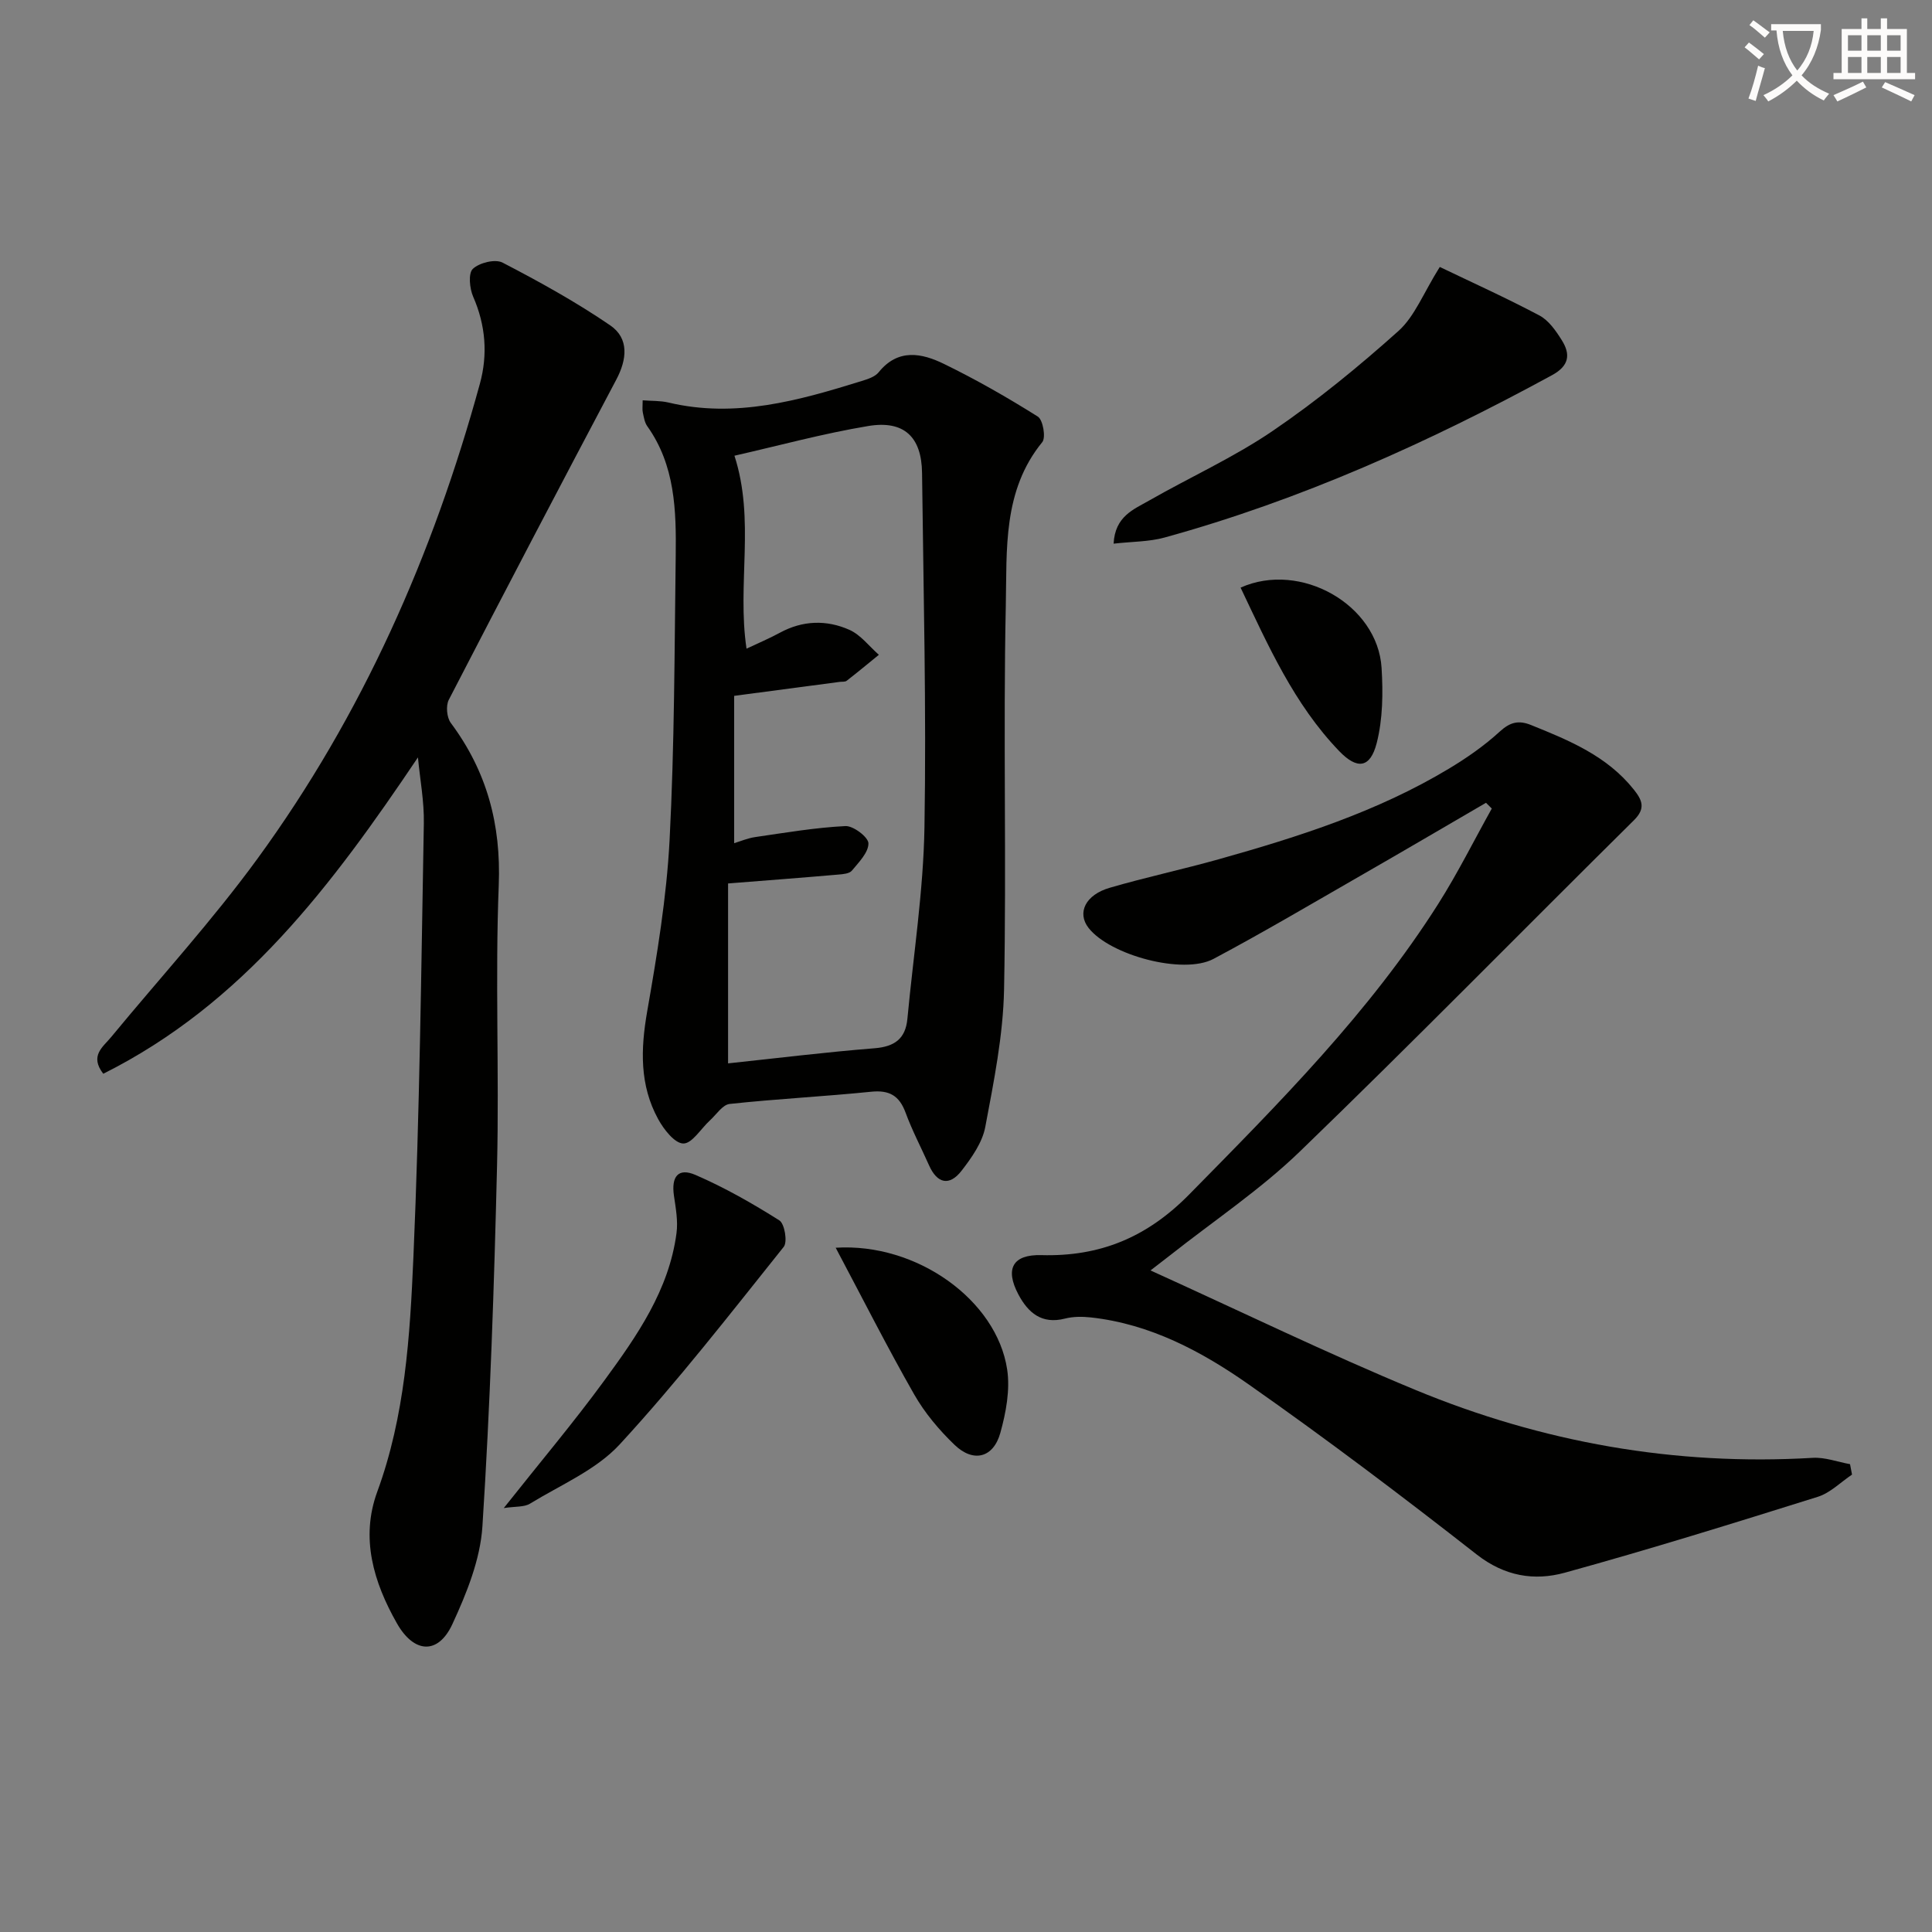
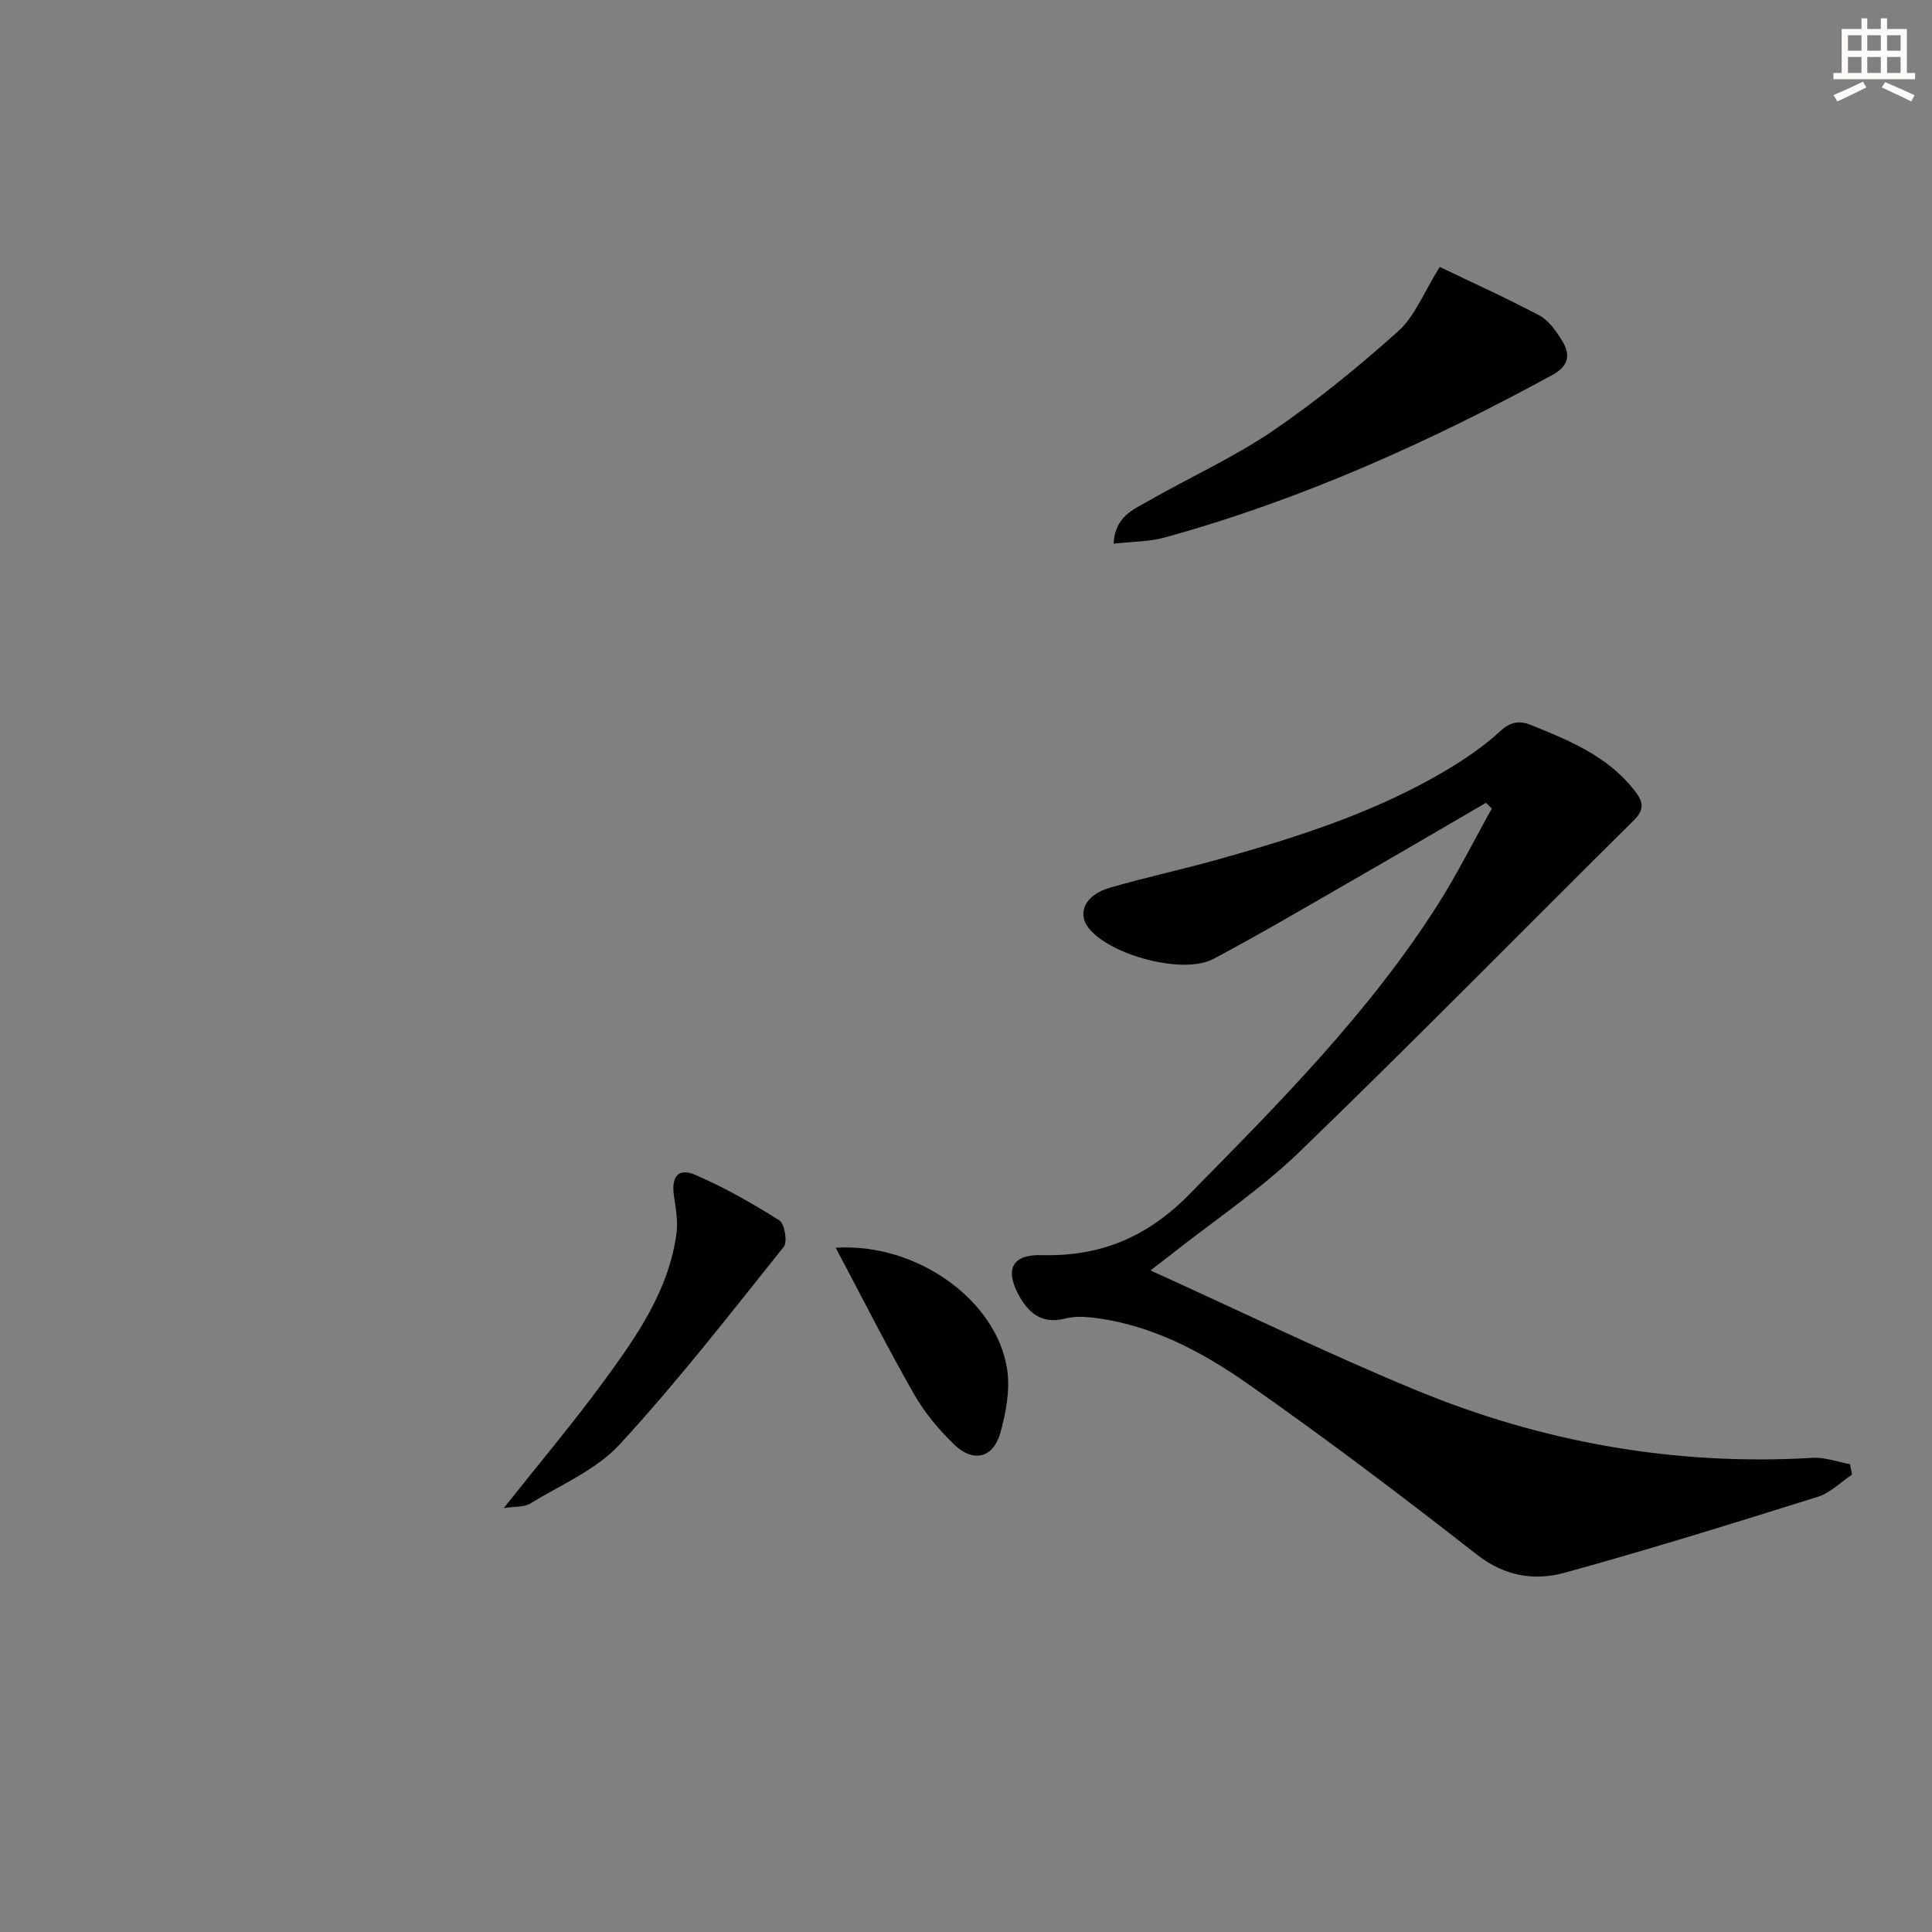
<svg xmlns="http://www.w3.org/2000/svg" enable-background="new 0 0 400 400" viewBox="0 0 400 400">
  <rect x="0" y="0" width="400" height="400" fill="#808080" stroke="none" />
-   <path d="m362.1 8.8c1.1.8 2.1 1.6 3.1 2.4l-1 1.1c-1.3-1.1-2.3-2-3-2.5zm1.9 4.8c.5.2.9.4 1.4.5-.6 2.3-1.3 4.5-1.9 6.8l-1.5-.5c.8-2.1 1.4-4.3 2-6.8zm-1-9.4c1.3.9 2.4 1.8 3.4 2.5l-1 1.1c-1.4-1.2-2.4-2.1-3.2-2.6zm3.7 2.2v-1.4h10.3v1.2c-.5 3.6-1.8 6.8-4 9.4 1.5 1.6 3.4 2.8 5.7 3.8-.3.4-.7.8-1.1 1.4-2.3-1.1-4.1-2.5-5.6-4.1-1.6 1.6-3.6 3.1-5.9 4.3-.3-.5-.7-.9-1-1.3 2.4-1.1 4.4-2.5 6-4.1-1.9-2.5-3-5.6-3.3-9.3h-1.1zm8.8 0h-6.4c.3 3.3 1.3 6 3 8.2 2-2.3 3.1-5.1 3.4-8.2z" fill="#fcfbfa" />
  <path d="m385.3 3.8h1.3v2.2h2.8v-2.2h1.3v2.2h4.1v9.1h1.7v1.3h-16.9v-1.3h1.7v-9.1h4.1v-2.2zm.4 13.1.7 1.2c-1.8.9-3.8 1.9-6 2.9-.2-.4-.5-.8-.8-1.3 2.3-1 4.3-1.9 6.1-2.8zm-3.1-6.4h2.8v-3.2h-2.8zm0 4.6h2.8v-3.3h-2.8zm4-4.6h2.8v-3.2h-2.8zm0 4.6h2.8v-3.3h-2.8zm3.7 1.9c2.1.9 4.1 1.8 6.1 2.7l-.7 1.3c-2.2-1.1-4.2-2-6.1-2.9zm3.2-9.7h-2.8v3.2h2.8zm-2.8 7.8h2.8v-3.3h-2.8z" fill="#fcfbfa" />
  <g fill="#010100">
    <path d="m238.2 263.03c18.76 8.51 36.55 17.16 54.78 24.71 26.29 10.89 53.79 15.78 82.34 14.09 2.53-.15 5.14.85 7.71 1.31.14.72.27 1.44.41 2.16-2.35 1.57-4.5 3.79-7.09 4.6-17.39 5.45-34.8 10.87-52.37 15.71-6.31 1.74-12.45.75-18.23-3.76-15.45-12.09-31.12-23.93-47.18-35.19-9.79-6.87-20.43-12.55-32.71-13.9-1.77-.19-3.67-.2-5.37.24-4.82 1.23-7.63-1.21-9.65-5.01-2.82-5.32-1.14-8.29 4.75-8.13 12.12.34 21.86-3.65 30.64-12.58 18.59-18.9 37.27-37.63 51.55-60.15 4.03-6.36 7.4-13.14 11.08-19.73-.4-.4-.8-.79-1.2-1.19-8.69 5.05-17.35 10.15-26.07 15.15-10.08 5.79-20.09 11.71-30.35 17.17-6.28 3.34-21.47-.77-25.87-6.42-2.42-3.11-.67-6.84 4.4-8.31 7.48-2.18 15.12-3.81 22.63-5.92 16.5-4.64 32.81-9.84 47.62-18.76 3.69-2.22 7.29-4.73 10.45-7.62 2.15-1.97 3.89-2.45 6.52-1.39 7.91 3.19 15.74 6.41 21.28 13.37 1.72 2.17 2.51 3.88.01 6.35-23.08 22.83-45.81 46.03-69.16 68.58-8.21 7.93-17.87 14.37-26.87 21.49-1 .79-2.03 1.57-4.05 3.13z" />
-     <path d="m86.53 156.81c-17.78 26.43-36.17 51-65.15 65.5-2.87-3.73-.07-5.53 1.6-7.56 10.15-12.31 20.97-24.13 30.35-37 21.67-29.72 36.34-62.92 46.03-98.32 1.65-6.01 1.2-12.08-1.39-17.99-.75-1.71-1.05-4.86-.07-5.78 1.35-1.27 4.63-2.08 6.15-1.29 7.63 3.96 15.21 8.15 22.3 13 3.92 2.69 3.48 7.02 1.24 11.24-11.66 22.03-23.23 44.12-34.67 66.27-.64 1.24-.42 3.67.41 4.79 7.47 10.03 10.43 20.99 9.93 33.63-.76 19.29.11 38.64-.35 57.96-.6 24.93-1.43 49.87-3.03 74.75-.44 6.88-3.27 13.87-6.22 20.25s-7.95 6.07-11.49-.18c-4.83-8.51-7.57-17.65-4.07-27.21 5.77-15.74 6.78-32.2 7.49-48.56 1.3-29.91 1.62-59.86 2.16-89.8.09-4.55-.79-9.13-1.22-13.7z" />
-     <path d="m133.06 82.88c1.84.15 3.65.06 5.34.46 13.88 3.3 26.97-.41 40.01-4.46 1.25-.39 2.75-.86 3.51-1.81 4.02-4.98 8.93-3.97 13.53-1.72 6.67 3.25 13.14 6.95 19.42 10.9 1.07.67 1.7 4.34.92 5.29-8.23 10.07-7.3 22.26-7.55 33.83-.56 26.49.16 53-.36 79.49-.19 9.52-2.12 19.06-3.89 28.47-.61 3.23-2.82 6.36-4.91 9.06-2.53 3.26-5.06 2.64-6.73-1.12-1.62-3.64-3.49-7.18-4.86-10.91-1.3-3.52-3.36-4.71-7.12-4.33-9.75.99-19.56 1.48-29.3 2.53-1.47.16-2.75 2.19-4.08 3.4-1.86 1.7-3.71 4.82-5.52 4.79-1.8-.03-4.05-2.93-5.21-5.06-3.85-7.03-3.63-14.47-2.27-22.27 2.05-11.75 4.02-23.6 4.64-35.49 1.02-19.61 1.01-39.27 1.27-58.91.12-9.34-.12-18.68-5.89-26.78-.55-.77-.71-1.86-.92-2.83-.14-.62-.03-1.31-.03-2.53zm17.68 100.03v37.25c9.99-1.06 20.15-2.32 30.34-3.13 4.18-.34 6.41-2 6.79-6.13 1.24-13.21 3.31-26.41 3.53-39.64.41-24.44-.21-48.9-.5-73.36-.09-7.42-3.72-10.93-11.13-9.7-9.39 1.56-18.62 4.09-27.71 6.15 4.32 13.36.5 26.56 2.5 39.95 2.52-1.19 4.77-2.14 6.91-3.3 4.72-2.57 9.67-2.7 14.39-.6 2.34 1.04 4.08 3.4 6.1 5.17-2.22 1.8-4.41 3.63-6.67 5.38-.34.26-.97.16-1.46.23-6.99.93-13.98 1.85-21.83 2.89v30.5c1.27-.38 2.8-1.04 4.4-1.27 6.2-.9 12.41-1.96 18.64-2.27 1.63-.08 4.76 2.31 4.76 3.58.01 1.9-2 3.92-3.43 5.65-.52.62-1.83.73-2.8.81-7.23.63-14.48 1.18-22.83 1.84z" />
    <path d="m298.09 55.27c6.45 3.1 13.65 6.35 20.62 10.04 1.92 1.01 3.41 3.16 4.62 5.09 1.86 2.94 1.59 5.32-1.99 7.27-25.6 13.95-52.05 25.85-80.23 33.62-3.23.89-6.71.83-10.55 1.27.29-5.67 4.15-7.09 7.29-8.89 8.51-4.87 17.54-8.94 25.61-14.43 9.16-6.23 17.81-13.31 26.07-20.71 3.38-3.03 5.16-7.84 8.56-13.26z" />
    <path d="m104.3 312.23c7.55-9.53 14.49-17.75 20.82-26.41 6.75-9.23 13.38-18.7 14.94-30.49.34-2.53-.15-5.21-.53-7.79-.57-3.95.89-5.83 4.47-4.28 6.03 2.61 11.8 5.9 17.36 9.41 1.09.69 1.72 4.46.9 5.48-11.07 13.84-21.96 27.87-33.95 40.89-4.88 5.3-12.22 8.38-18.57 12.27-1.21.75-3.01.55-5.44.92z" />
    <path d="m173.02 258.33c16.82-1.06 33.34 10.87 35.5 25.19.64 4.23-.24 8.93-1.41 13.14-1.44 5.18-5.58 6.23-9.48 2.48-3.2-3.07-6.18-6.62-8.37-10.46-5.56-9.74-10.62-19.76-16.24-30.35z" />
-     <path d="m256.85 121.66c12.43-5.56 28.39 3.56 29.19 16.62.32 5.17.26 10.61-1.01 15.57-1.34 5.22-4.05 5.52-7.77 1.65-9.36-9.73-14.71-21.87-20.41-33.84z" />
  </g>
</svg>